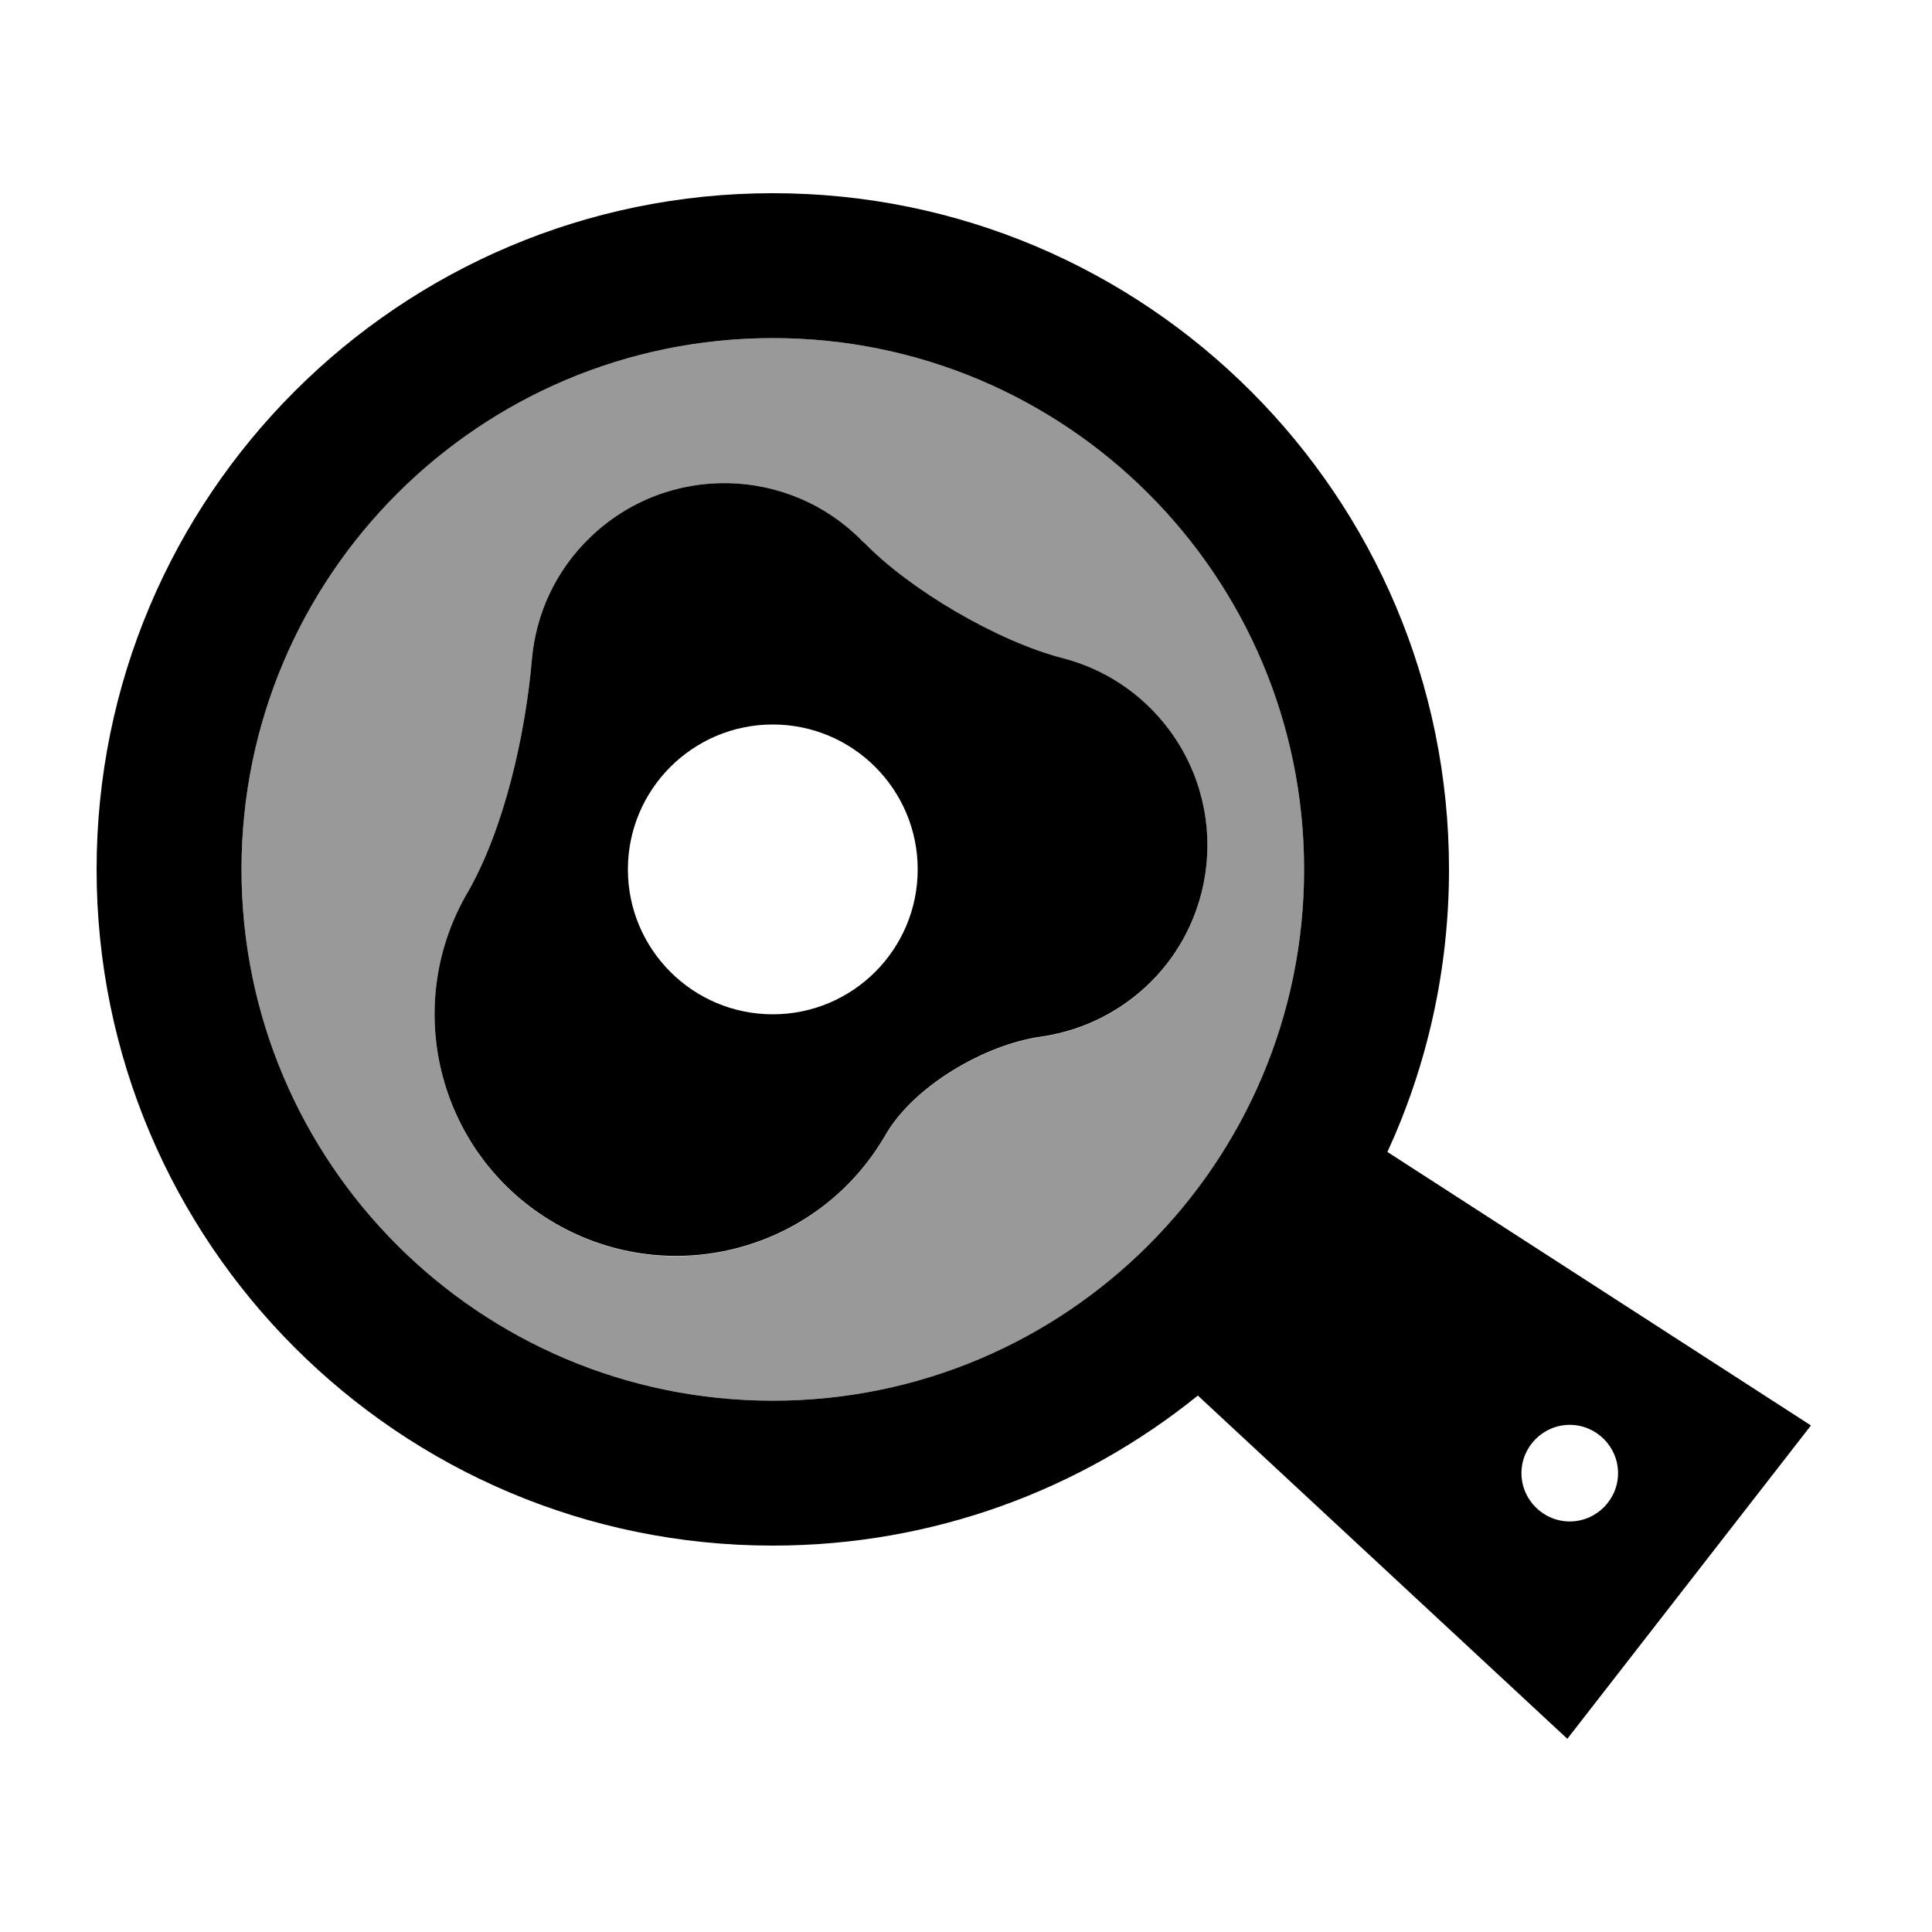
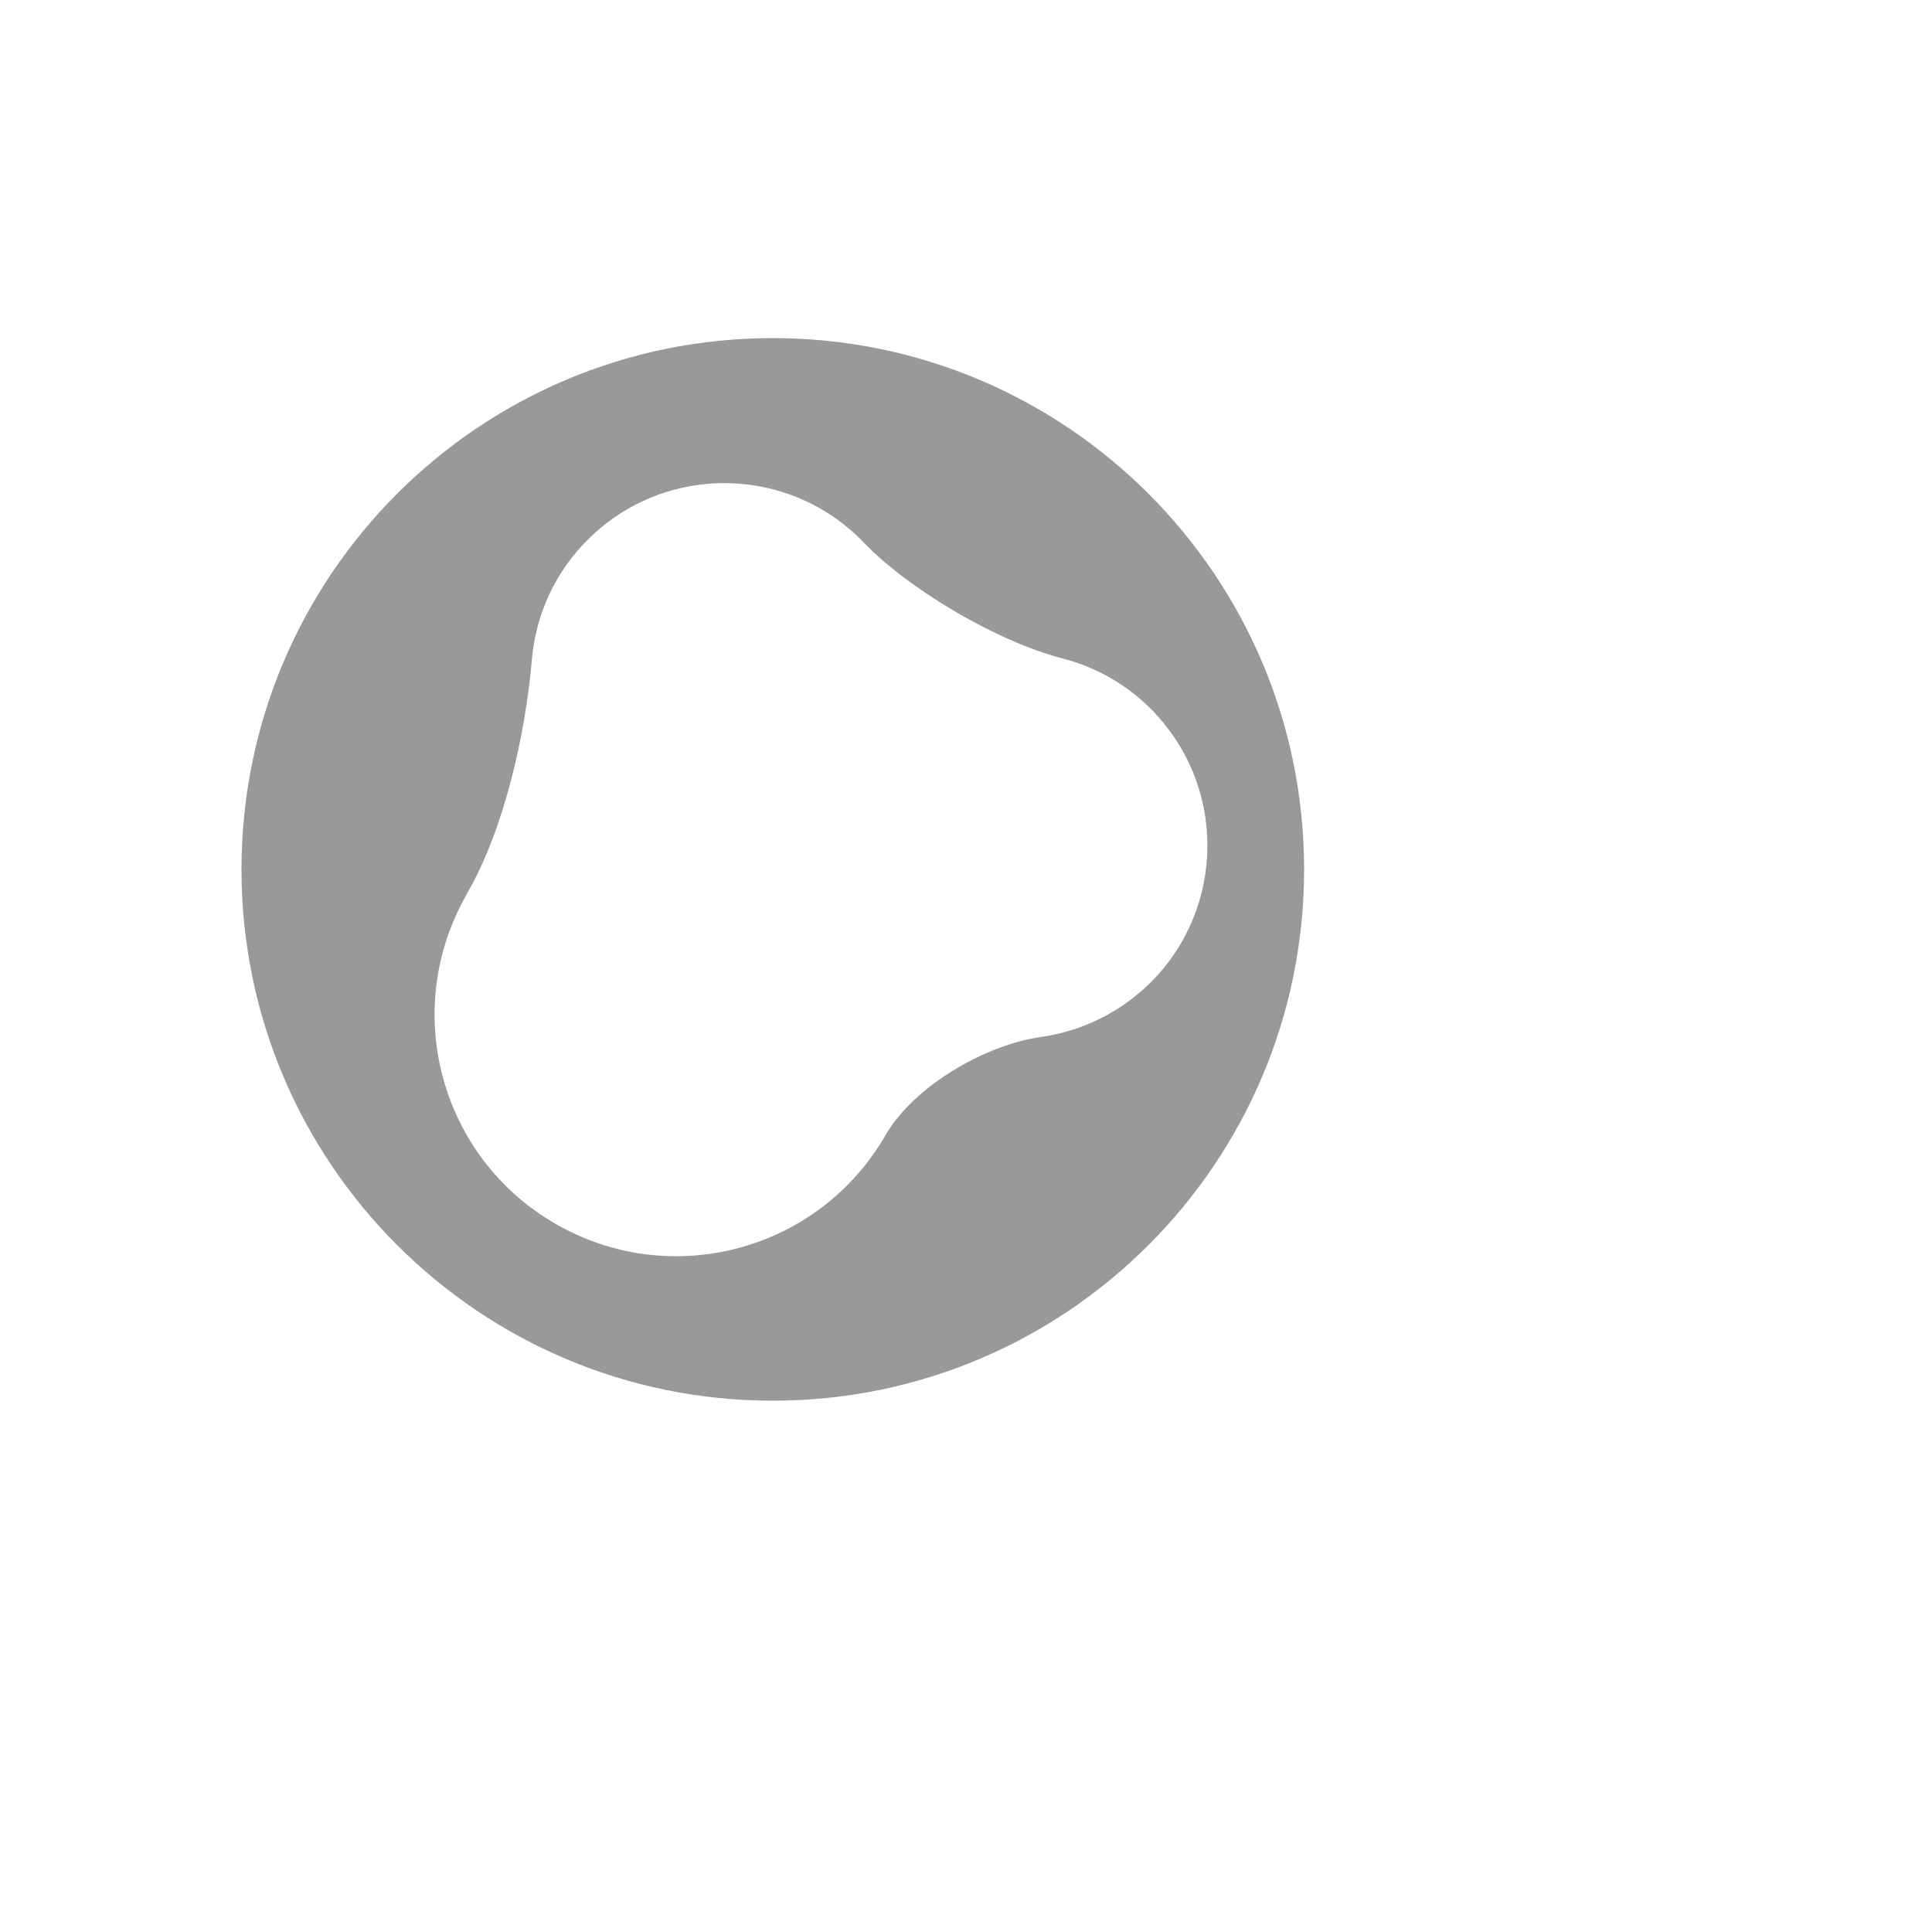
<svg xmlns="http://www.w3.org/2000/svg" viewBox="0 0 640 640">
  <path opacity=".4" fill="currentColor" d="M80 288C80 385.2 158.8 464 256 464C353.2 464 432 385.2 432 288C432 190.8 353.2 112 256 112C158.8 112 80 190.8 80 288zM154.7 296C167.1 274.6 174.1 243 176.2 218.4C177.5 203.5 184 189 195.6 177.9C221.1 153.4 261.6 154.2 286.1 179.7C301.3 195.5 330.6 212.6 351.9 218.1C365.6 221.6 378.3 229.7 387.4 242C408.4 270.4 402.5 310.5 374.1 331.5C365.2 338.1 355.2 342 344.9 343.5C326.3 346.1 302.7 359.8 293.3 376.1C271.2 414.4 222.3 427.5 184 405.4C145.7 383.3 132.6 334.4 154.7 296.1z" />
-   <path fill="currentColor" d="M432 288C432 190.8 353.2 112 256 112C158.8 112 80 190.8 80 288C80 385.2 158.8 464 256 464C353.2 464 432 385.2 432 288zM396.8 462.3C358.3 493.4 309.3 512 256 512C132.3 512 32 411.7 32 288C32 164.3 132.3 64 256 64C379.7 64 480 164.3 480 288C480 321.4 472.7 353.1 459.6 381.6L599.9 472.2L519.2 576L396.8 462.3zM536 488C536 479.2 528.8 472 520 472C511.2 472 504 479.2 504 488C504 496.8 511.2 504 520 504C528.8 504 536 496.8 536 488zM286.1 179.6C301.3 195.4 330.6 212.5 351.9 218C365.6 221.5 378.3 229.6 387.4 241.9C408.4 270.3 402.5 310.4 374.1 331.4C365.2 338 355.2 341.9 344.9 343.4C326.3 346 302.7 359.7 293.3 376C271.2 414.3 222.3 427.4 184 405.3C145.7 383.2 132.6 334.3 154.7 296C167.1 274.6 174.1 243 176.2 218.4C177.5 203.5 184 189 195.6 177.9C221.1 153.4 261.6 154.2 286.1 179.7zM304 288C304 261.5 282.5 240 256 240C229.5 240 208 261.5 208 288C208 314.5 229.5 336 256 336C282.5 336 304 314.5 304 288z" />
</svg>